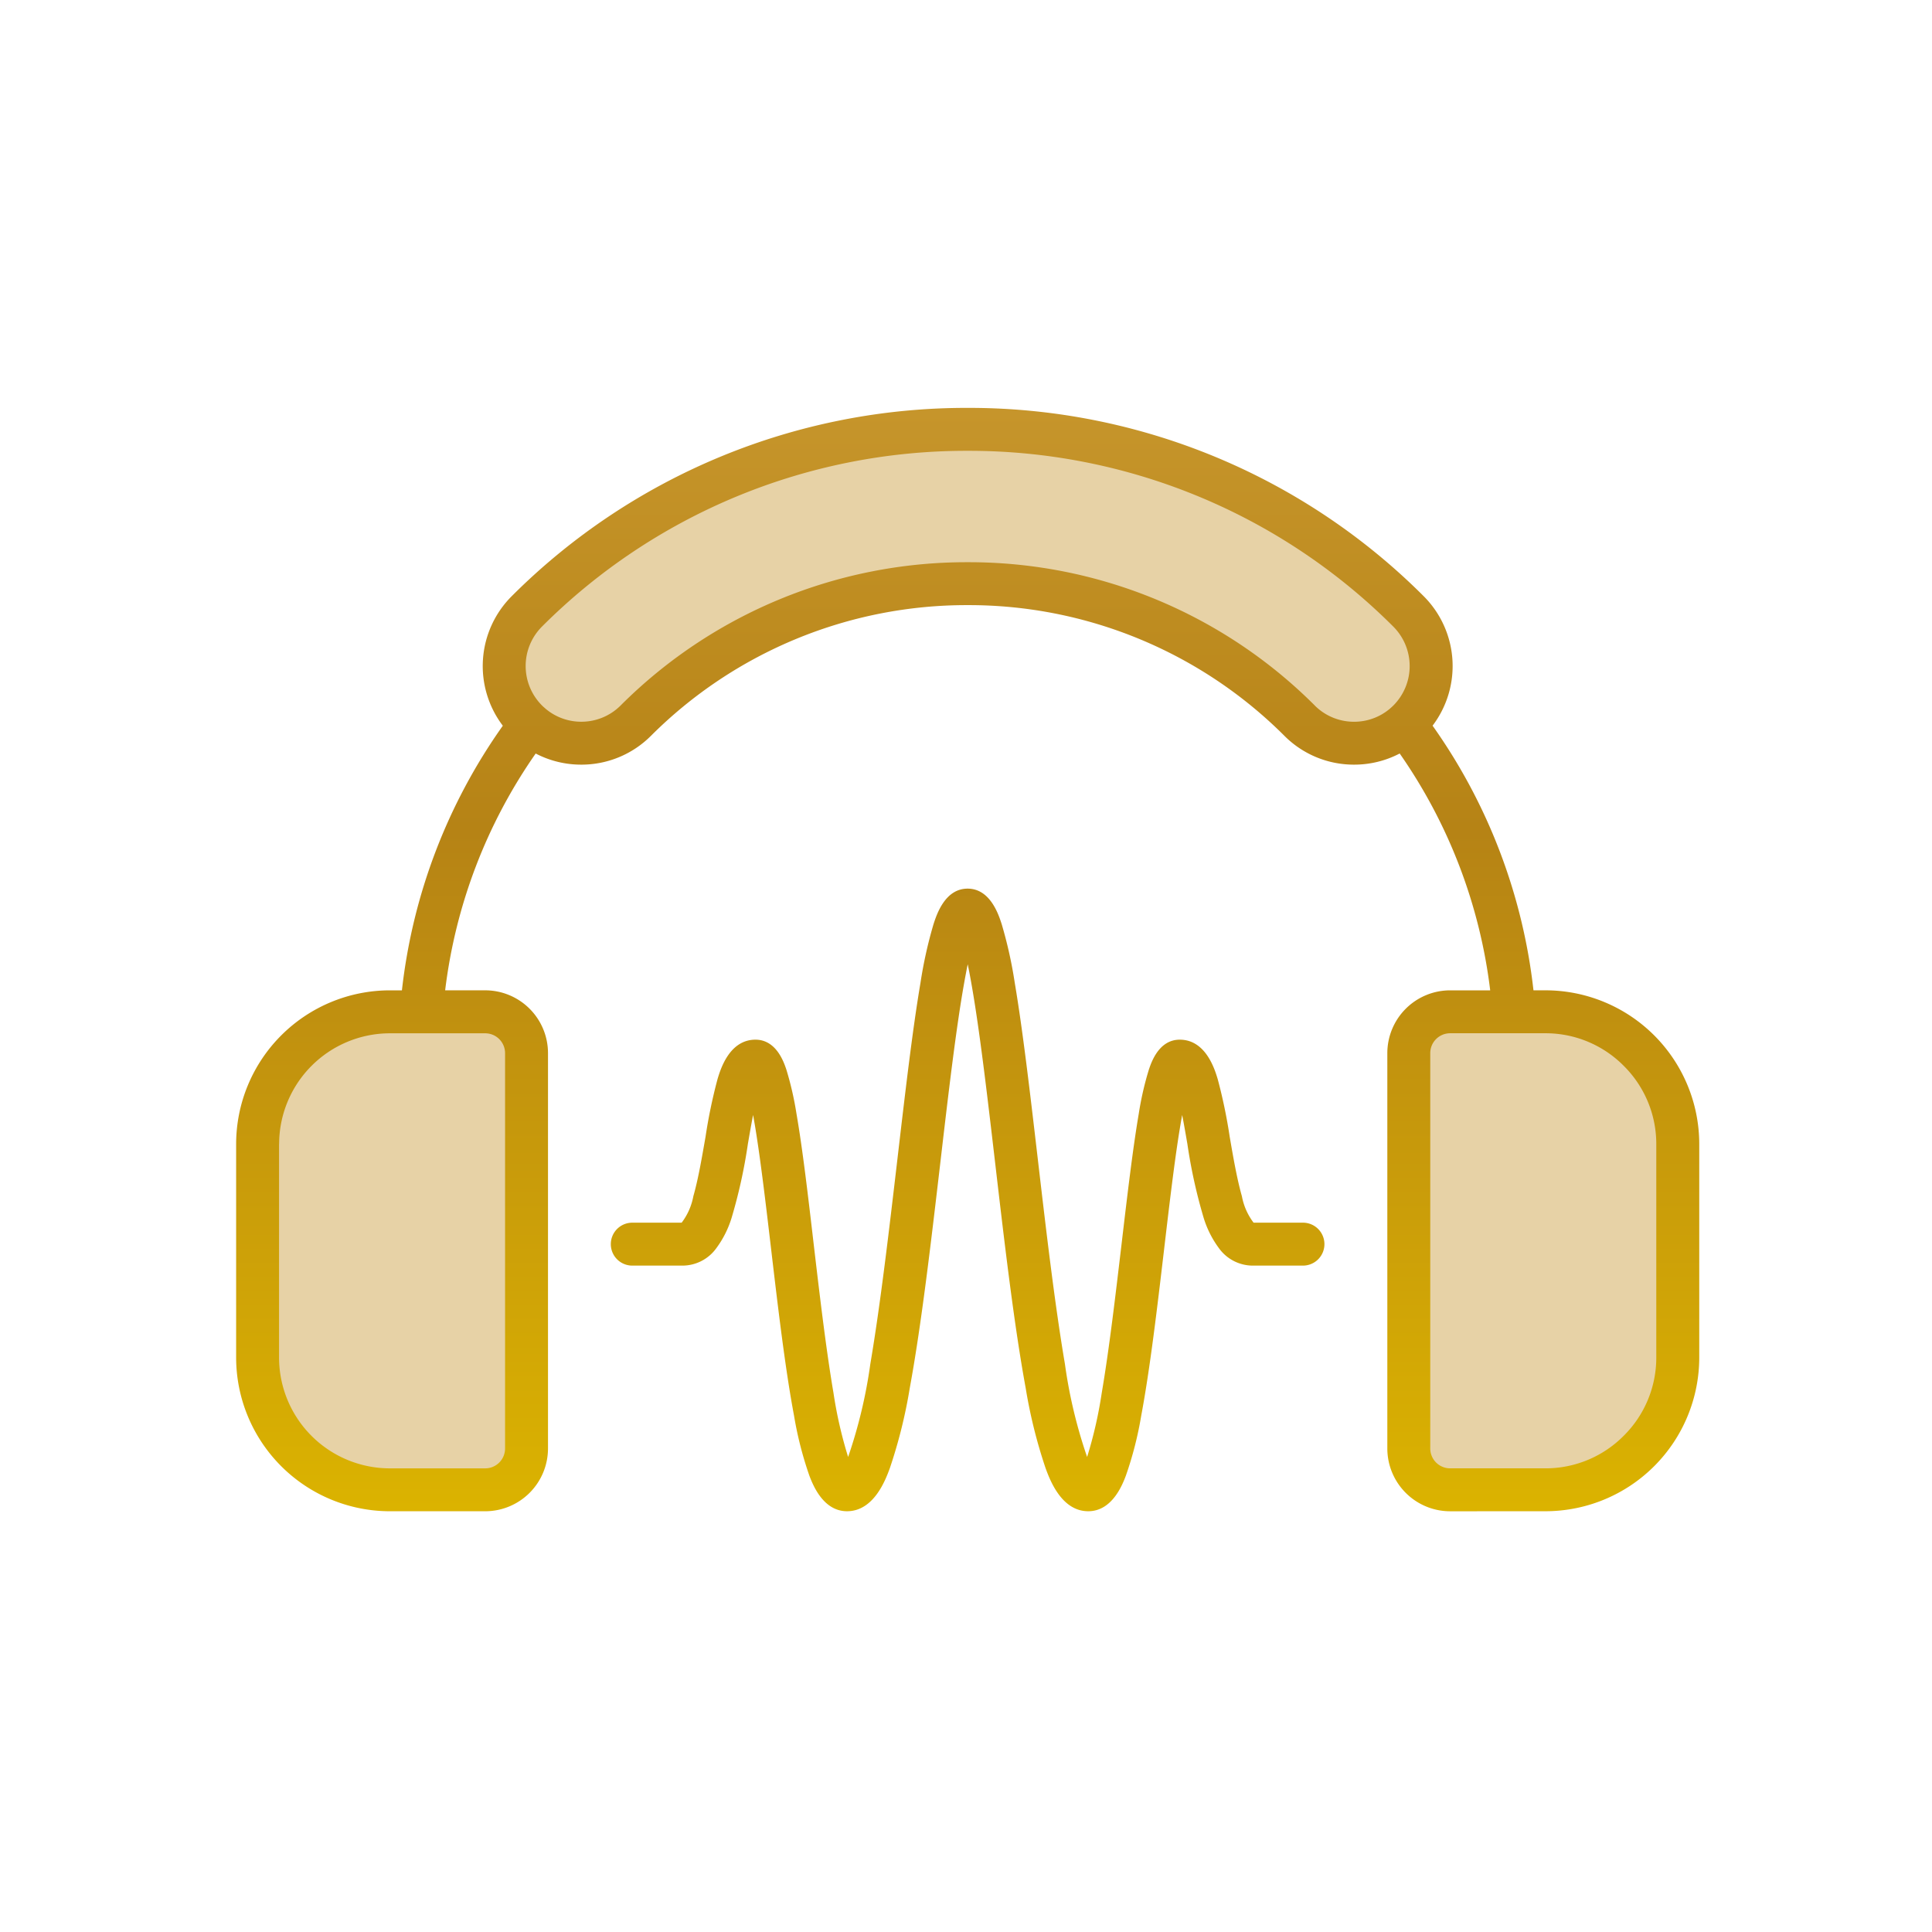
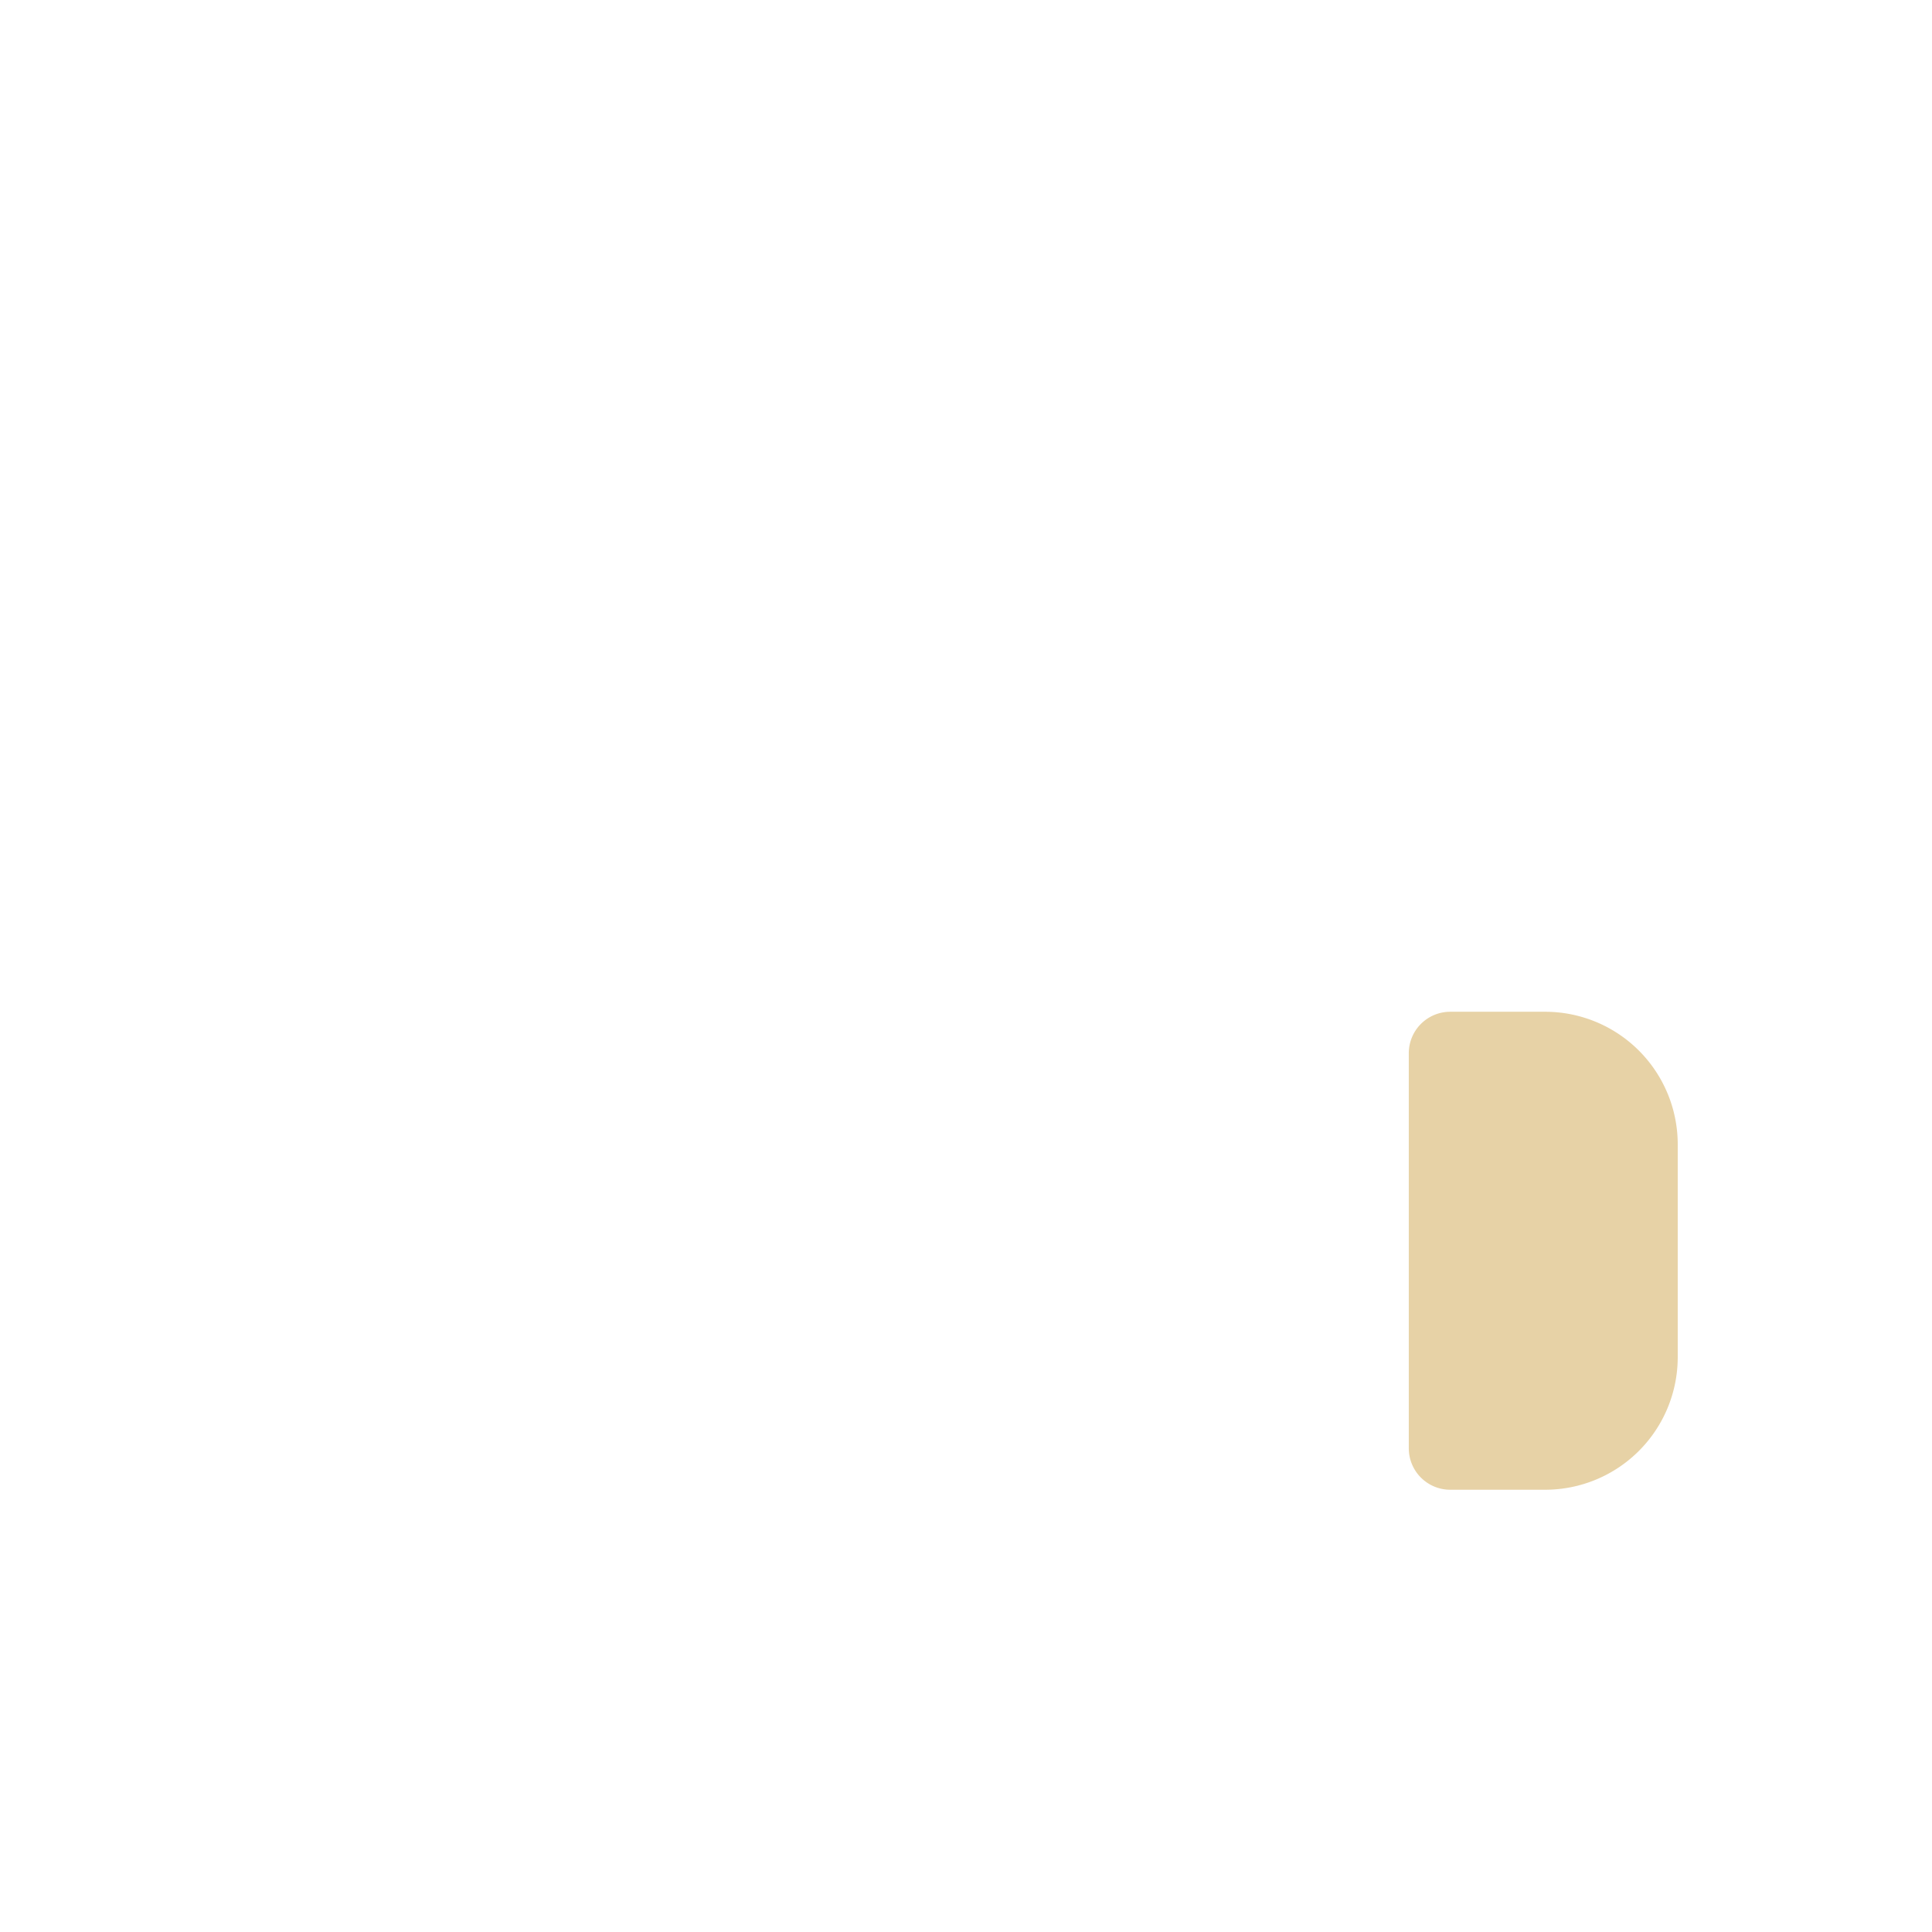
<svg xmlns="http://www.w3.org/2000/svg" width="90" height="90" viewBox="0 0 90 90">
  <defs>
    <linearGradient id="a" x1="0.5" x2="0.5" y2="1" gradientUnits="objectBoundingBox">
      <stop offset="0" stop-color="#c6952b" />
      <stop offset="0.384" stop-color="#b68315" />
      <stop offset="1" stop-color="#dbb300" />
    </linearGradient>
  </defs>
  <g transform="translate(529 -3922)">
    <circle cx="45" cy="45" r="45" transform="translate(-529 3922)" fill="none" />
    <g transform="translate(-524.02 3935.98)">
      <g transform="translate(6 5)">
        <path d="M129.685,65.627h4.444a6.177,6.177,0,0,1,6.159,6.159v9.948a6.177,6.177,0,0,1-6.159,6.159h-4.444a1.93,1.93,0,0,1-1.925-1.925V67.552A1.93,1.93,0,0,1,129.685,65.627Z" transform="translate(-73.113 -37.475)" fill="rgba(198,149,43,0.42)" />
-         <path d="M68.526,16.619a3.57,3.57,0,0,1-2.535-1.046,21.921,21.921,0,0,0-30.928,0,3.594,3.594,0,1,1-5.07-5.095,29.108,29.108,0,0,1,41.068,0,3.594,3.594,0,0,1-2.535,6.141Z" transform="translate(-16.429 -0.98)" fill="rgba(198,149,43,0.42)" />
-         <path d="M12.6,65.627H8.159A6.177,6.177,0,0,0,2,71.786v9.948a6.177,6.177,0,0,0,6.159,6.159H12.6a1.93,1.93,0,0,0,1.925-1.925V67.552A1.93,1.93,0,0,0,12.6,65.627Z" transform="translate(-0.98 -37.475)" fill="rgba(198,149,43,0.42)" />
-         <path d="M575.15-3885.6a2.928,2.928,0,0,1-2.926-2.925v-18.417a2.928,2.928,0,0,1,2.926-2.925h1.866A24.381,24.381,0,0,0,572.8-3920.9a4.573,4.573,0,0,1-2.125.519,4.564,4.564,0,0,1-3.241-1.338,20.791,20.791,0,0,0-14.759-6.093,20.794,20.794,0,0,0-14.759,6.093,4.571,4.571,0,0,1-3.24,1.338,4.569,4.569,0,0,1-2.125-.518,24.383,24.383,0,0,0-4.217,11.031H530.2a2.928,2.928,0,0,1,2.925,2.925v18.417a2.928,2.928,0,0,1-2.925,2.925h-4.444a7.168,7.168,0,0,1-7.159-7.159v-9.948a7.168,7.168,0,0,1,7.159-7.159h.564a26.37,26.37,0,0,1,4.7-12.327,4.6,4.6,0,0,1,.417-6.037A29.928,29.928,0,0,1,552.674-3937a29.929,29.929,0,0,1,21.24,8.768,4.6,4.6,0,0,1,.418,6.036,26.379,26.379,0,0,1,4.7,12.328h.564a7.167,7.167,0,0,1,7.159,7.159v9.948a7.167,7.167,0,0,1-7.159,7.159Zm-.926-21.342v18.417a.926.926,0,0,0,.926.925h4.443a5.122,5.122,0,0,0,3.643-1.517,5.124,5.124,0,0,0,1.517-3.643v-9.948a5.125,5.125,0,0,0-1.517-3.643,5.121,5.121,0,0,0-3.643-1.517H575.15A.926.926,0,0,0,574.224-3906.944Zm-53.627,4.235v9.948a5.165,5.165,0,0,0,5.16,5.16H530.2a.926.926,0,0,0,.925-.925v-18.417a.926.926,0,0,0-.925-.925h-4.444A5.166,5.166,0,0,0,520.6-3902.709Zm48.247-20.428a2.578,2.578,0,0,0,1.83.756,2.573,2.573,0,0,0,1.677-.615c.018-.017.036-.033.055-.049.036-.032.071-.066.106-.1a2.6,2.6,0,0,0-.009-3.668A27.94,27.94,0,0,0,552.674-3935a27.936,27.936,0,0,0-19.828,8.186,2.6,2.6,0,0,0-.009,3.668c.032.032.064.063.1.094s.047.04.069.061a2.571,2.571,0,0,0,1.671.611,2.582,2.582,0,0,0,1.83-.756,22.781,22.781,0,0,1,16.17-6.675A22.78,22.78,0,0,1,568.844-3923.137ZM556.3-3887.621a23.441,23.441,0,0,1-.923-3.721c-.542-2.948-.988-6.767-1.419-10.46-.319-2.728-.62-5.306-.939-7.352-.125-.8-.239-1.435-.342-1.928-.1.493-.216,1.124-.342,1.928-.318,2.046-.62,4.624-.938,7.353-.432,3.692-.877,7.51-1.419,10.458a23.429,23.429,0,0,1-.924,3.721c-.2.552-.747,2.02-2,2.02-1.117,0-1.595-1.244-1.752-1.653a16.91,16.91,0,0,1-.716-2.8c-.412-2.19-.745-5.019-1.067-7.754-.232-1.973-.452-3.838-.685-5.331-.054-.35-.107-.655-.155-.921-.082.419-.161.876-.243,1.351a24.435,24.435,0,0,1-.755,3.431,4.668,4.668,0,0,1-.717,1.426,1.946,1.946,0,0,1-1.556.809h-2.357a1,1,0,0,1-1-1,1,1,0,0,1,1-1h2.3a2.91,2.91,0,0,0,.544-1.23c.229-.8.4-1.806.569-2.774a24.381,24.381,0,0,1,.559-2.686c.136-.454.553-1.835,1.767-1.835.973,0,1.325,1.054,1.441,1.4a14.96,14.96,0,0,1,.471,2.061c.281,1.624.535,3.781.8,6.065.284,2.413.577,4.907.922,6.93a19.933,19.933,0,0,0,.682,2.983,22.939,22.939,0,0,0,1.034-4.332c.471-2.776.874-6.229,1.265-9.57.361-3.083.7-6,1.071-8.181a20.5,20.5,0,0,1,.606-2.73c.147-.455.536-1.662,1.59-1.662s1.444,1.208,1.59,1.662a20.479,20.479,0,0,1,.607,2.73c.37,2.186.71,5.1,1.07,8.181.39,3.34.794,6.794,1.266,9.569a22.854,22.854,0,0,0,1.034,4.333,19.983,19.983,0,0,0,.681-2.982c.345-2.024.638-4.517.923-6.93.269-2.284.523-4.441.8-6.066a14.668,14.668,0,0,1,.471-2.061c.116-.346.467-1.4,1.44-1.4,1.214,0,1.631,1.381,1.768,1.835a24.381,24.381,0,0,1,.559,2.686c.167.968.34,1.97.569,2.774a2.909,2.909,0,0,0,.544,1.23h2.3a1,1,0,0,1,1,1,1,1,0,0,1-1,1h-2.357a1.946,1.946,0,0,1-1.555-.809,4.658,4.658,0,0,1-.717-1.426,24.412,24.412,0,0,1-.755-3.43c-.082-.475-.161-.933-.243-1.352-.049.266-.1.571-.156.921-.233,1.493-.453,3.357-.685,5.332-.322,2.735-.655,5.563-1.066,7.753a16.771,16.771,0,0,1-.717,2.8c-.156.409-.633,1.653-1.751,1.653C557.045-3885.6,556.5-3887.069,556.3-3887.621Z" transform="translate(-518.577 3937.021)" fill="url(#a)" />
      </g>
    </g>
  </g>
</svg>